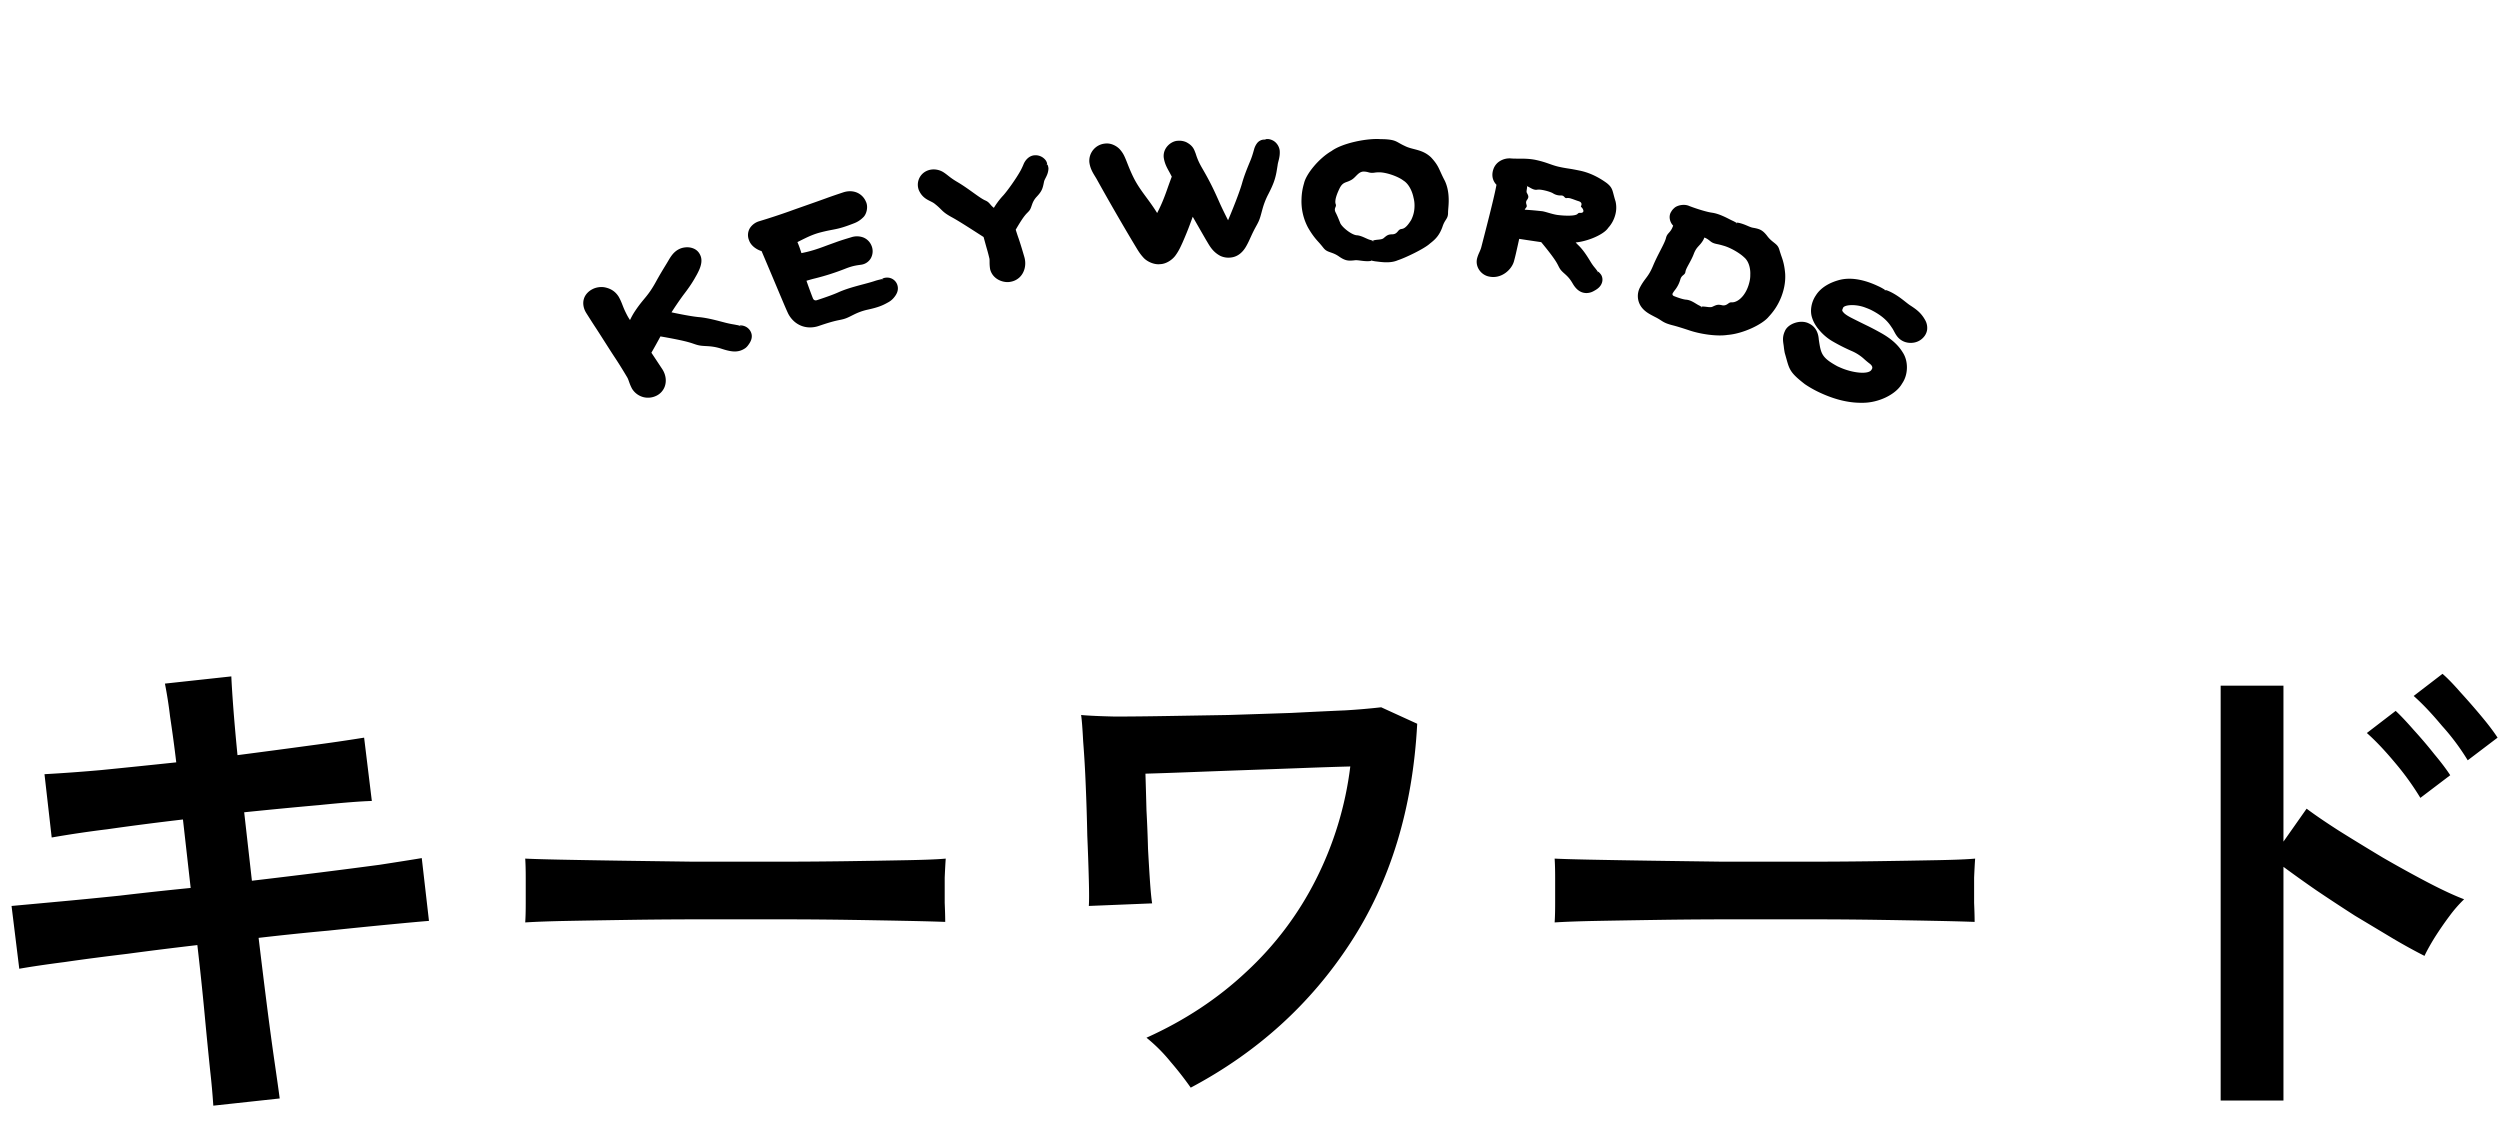
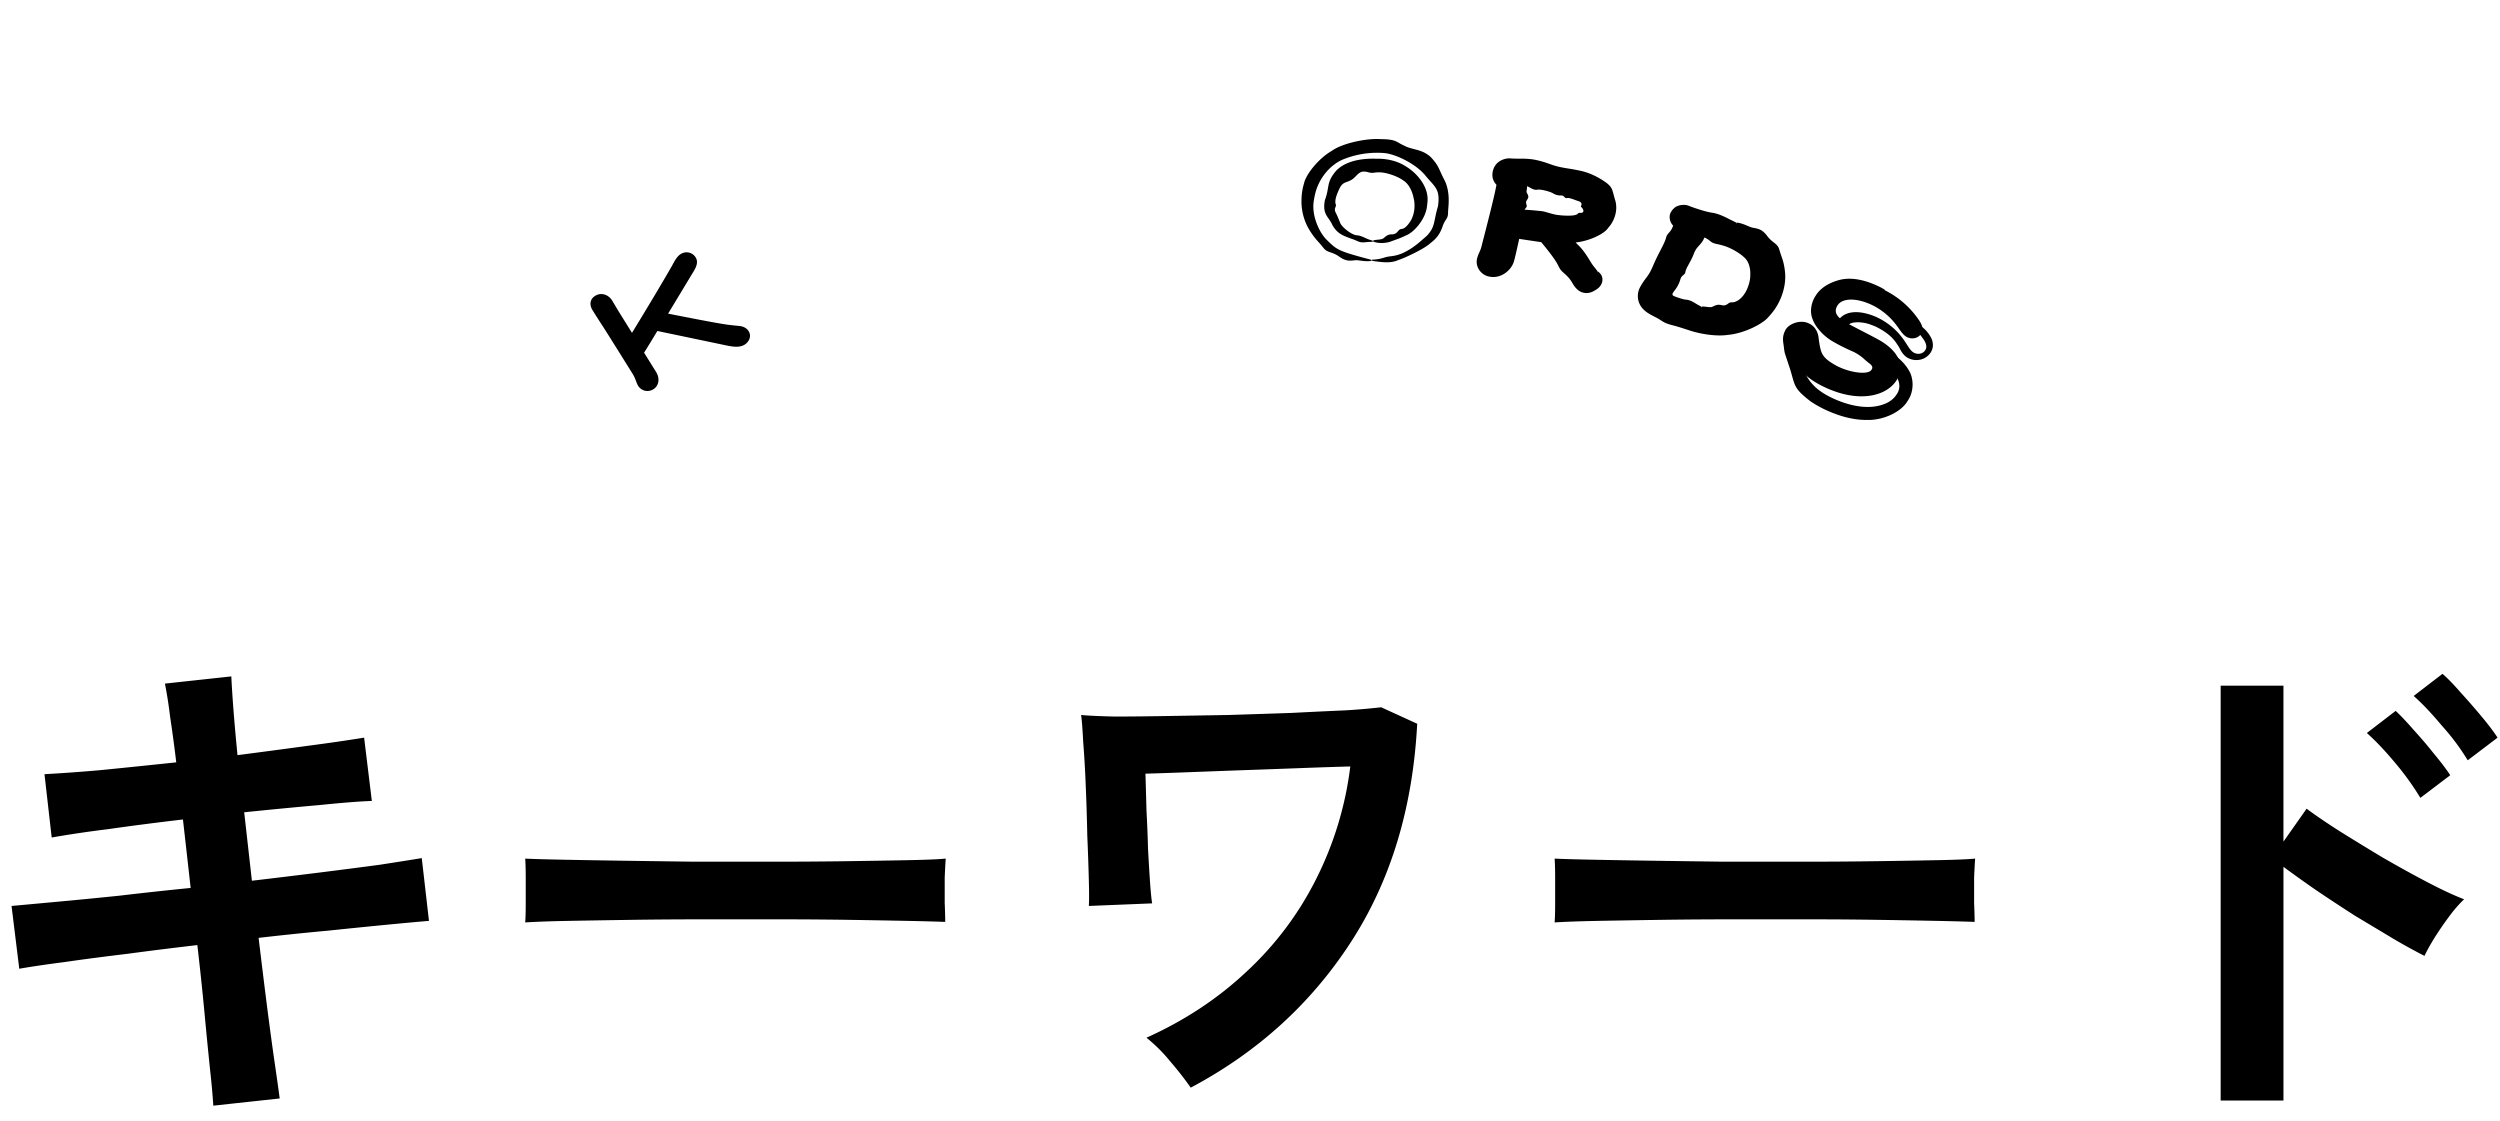
<svg xmlns="http://www.w3.org/2000/svg" width="136" height="61" fill="none">
  <path d="M120.804 59.868V37.3h3.416v8.484l1.26-1.792c.448.336 1.036.737 1.764 1.204.747.467 1.54.952 2.38 1.456.84.485 1.652.933 2.436 1.344.784.41 1.447.719 1.988.924a7.016 7.016 0 00-.784.896c-.28.373-.55.765-.812 1.176-.242.392-.429.728-.56 1.008a30.857 30.857 0 01-1.68-.924l-2.1-1.26c-.728-.467-1.437-.933-2.128-1.4a72.056 72.056 0 01-1.764-1.26v12.712h-3.416zm13.44-18.508a12.426 12.426 0 00-1.4-1.876c-.56-.672-1.073-1.213-1.54-1.624l1.568-1.204c.262.224.588.56.98 1.008.392.43.775.868 1.148 1.316.374.448.663.83.868 1.148l-1.624 1.232zm-2.576 2.044a14.844 14.844 0 00-1.372-1.904c-.56-.672-1.073-1.213-1.54-1.624l1.568-1.204c.262.243.588.588.98 1.036.392.43.766.868 1.12 1.316.374.448.663.83.868 1.148l-1.624 1.232zM84.572 50.18c.019-.261.028-.616.028-1.064v-1.344c0-.448-.01-.803-.028-1.064.355.019.98.037 1.876.056.915.019 1.998.037 3.248.056 1.27.019 2.623.037 4.06.056h4.312c1.438 0 2.791-.01 4.06-.028a616.57 616.57 0 003.332-.056c.934-.019 1.596-.047 1.988-.084-.018.243-.037.588-.056 1.036v1.372c.019.448.028.793.028 1.036-.466-.019-1.157-.037-2.072-.056a589.8 589.8 0 00-3.164-.056 245.818 245.818 0 00-3.836-.028H94.26c-1.381 0-2.697.01-3.948.028-1.25.019-2.38.037-3.388.056-.99.019-1.773.047-2.352.084zm-19.796 8.988a17.89 17.89 0 00-1.092-1.4 8.755 8.755 0 00-1.316-1.316c2.072-.933 3.883-2.128 5.432-3.584a17.648 17.648 0 003.78-5.012 18.626 18.626 0 001.876-6.16c-.728.019-1.586.047-2.576.084-.99.037-2.016.075-3.08.112-1.045.037-2.053.075-3.024.112-.97.037-1.792.065-2.464.084.019.616.038 1.279.056 1.988.038.71.066 1.41.084 2.1.038.69.075 1.307.112 1.848.038.523.075.896.112 1.12l-3.444.14c.019-.261.019-.737 0-1.428a142.83 142.83 0 00-.084-2.408c-.018-.915-.046-1.82-.084-2.716a61.13 61.13 0 00-.14-2.408c-.037-.71-.074-1.185-.112-1.428.392.037.999.065 1.82.084.822 0 1.764-.01 2.828-.028l3.36-.056c1.176-.037 2.315-.075 3.416-.112 1.102-.056 2.082-.103 2.94-.14a35.898 35.898 0 001.96-.168l1.96.896c-.242 4.61-1.456 8.587-3.64 11.928-2.165 3.323-5.058 5.945-8.68 7.868zM28.572 50.18c.019-.261.028-.616.028-1.064v-1.344c0-.448-.01-.803-.028-1.064.355.019.98.037 1.876.056.915.019 1.998.037 3.248.056 1.27.019 2.623.037 4.06.056h4.312c1.438 0 2.79-.01 4.06-.028a616.57 616.57 0 003.332-.056c.934-.019 1.596-.047 1.988-.084-.018.243-.037.588-.056 1.036v1.372c.019.448.028.793.028 1.036-.466-.019-1.157-.037-2.072-.056a589.8 589.8 0 00-3.164-.056 245.923 245.923 0 00-3.836-.028H38.26c-1.381 0-2.697.01-3.948.028-1.25.019-2.38.037-3.388.056-.99.019-1.773.047-2.352.084zm-16.968 9.968a38.657 38.657 0 00-.168-1.876 319.2 319.2 0 01-.308-3.136 171.038 171.038 0 00-.392-3.724c-1.288.15-2.557.308-3.808.476-1.25.15-2.39.299-3.416.448-1.008.13-1.83.252-2.464.364l-.42-3.416c.616-.056 1.428-.13 2.436-.224 1.027-.093 2.175-.205 3.444-.336 1.27-.15 2.558-.29 3.864-.42l-.42-3.724c-1.437.168-2.81.345-4.116.532a60.326 60.326 0 00-3.024.448l-.392-3.444a92.063 92.063 0 003.08-.224c1.307-.13 2.67-.27 4.088-.42a76.552 76.552 0 00-.336-2.492 23.438 23.438 0 00-.28-1.792l3.612-.392c.019.43.056 1.017.112 1.764.056.728.13 1.568.224 2.52a654.44 654.44 0 004.004-.532 98.981 98.981 0 002.884-.42l.42 3.444c-.616.019-1.568.093-2.856.224-1.27.112-2.632.243-4.088.392l.42 3.724c1.27-.15 2.502-.299 3.696-.448 1.195-.15 2.277-.29 3.248-.42.97-.15 1.736-.27 2.296-.364l.392 3.416c-.466.037-1.185.103-2.156.196-.97.093-2.081.205-3.332.336-1.232.112-2.492.243-3.78.392.15 1.25.299 2.464.448 3.64.15 1.176.29 2.212.42 3.108.13.896.224 1.559.28 1.988l-3.612.392zm28.624-42.414c.206.021.392.113.497.28.191.309-.015.64-.272.766-.256.126-.56.092-.977.003l-3.716-.778c-.26.431-.506.844-.722 1.18l.656 1.055c.238.383.126.803-.2.963a.592.592 0 01-.785-.226c-.092-.15-.141-.393-.28-.618-.262-.42-1.319-2.119-1.66-2.646-.195-.294-.462-.724-.538-.845-.18-.29-.149-.633.207-.807.355-.174.703.034.849.267.116.187.269.453.425.705l.668 1.074c.813-1.323 1.751-2.9 2.164-3.625.158-.284.29-.568.537-.689a.576.576 0 01.763.212c.21.336-.081.697-.281 1.038l-1.218 2.019c1.101.217 2.451.483 3.135.587.269.04.5.06.748.085z" fill="#000" />
-   <path d="M34.1 17.121c.162.316.374.567.6.83l-.646-.023c.127-.318.257-.655.502-1.02.475-.71.672-.749 1.14-1.604.184-.338.386-.667.568-.966.165-.266.313-.601.67-.782.2-.102.436-.122.613-.09.338.064.477.26.548.416.11.233.073.527-.092.868-.076.166-.156.294-.22.41-.19.326-.37.576-.613.893a17.74 17.74 0 00-.72 1.065l-.086-.162c.633.137 1.297.263 1.648.294.508.044 1.053.204 1.478.312.129.031.249.057.353.075.14.023.25.046.334.067.035.009.051.021.05.032 0 .013-.027.024-.073.021-.17-.011-.404-.018-.683-.03-.091-.006-.186-.01-.284-.015-.75-.04-.814-.155-1.81-.3-.399-.058-.735-.098-1.069-.142l-.325-.073.158-.245c.207-.41.424-.81.793-1.345.182-.265.3-.481.4-.687.156-.31.313-.667.21-.768-.071-.089-.11-.153-.305-.106a.302.302 0 00-.054.022c-.177.095-.306.341-.413.529-.436.75-.444 1.136-1.038 2.19-.282.497-.62 1.028-.959 1.537l-.402.619-.381-.646c-.22-.38-.43-.753-.625-1.096-.15-.265-.28-.513-.4-.717a.31.31 0 00-.2-.15.22.22 0 00-.142.028c-.142.084-.164.162-.062.344.17.267.35.55.536.832.22.345.434.695.647 1.056.297.504.646 1.049 1.005 1.608.156.243.23.528.29.613.087.11.125.122.257.072.124-.05.197-.254.108-.451a.568.568 0 00-.021-.044l-.61-1.079-.088-.152.087-.127c.264-.374.524-.771.774-1.143l.09-.14.163.04c.742.185 1.413.354 1.854.47.855.225 1.154.303 1.839.43.11.02.23.04.361.052.18.016.373.016.537-.062.225-.105.397-.389.265-.633a.53.53 0 00-.236-.23c-.14-.068-.21-.082-.189-.101.02-.015.133-.034.308.041a.62.62 0 01.261.22c.226.353.003.665-.12.825a.695.695 0 01-.131.132c-.357.25-.702.212-1.122.092a8.029 8.029 0 01-.18-.056c-.608-.198-.931-.105-1.29-.199-.36-.094-.337-.183-2.195-.5l-.053-.008.304-.121a39.7 39.7 0 01-.675 1.214l-.002-.317c.277.413.5.753.689 1.038.212.325.24.69.127.973a.9.9 0 01-.454.482 1.033 1.033 0 01-.7.071 1.027 1.027 0 01-.62-.465c-.161-.308-.174-.476-.267-.625-.21-.353-.43-.712-.642-1.032-.269-.404-.645-1.007-1.03-1.602-.19-.286-.372-.575-.545-.848-.141-.222-.21-.503-.134-.764.074-.264.287-.447.471-.538.196-.103.444-.135.639-.104.452.082.661.32.788.52.165.294.191.445.331.751.031.067.067.14.11.224zm13.887-1.92c.302-.1.605-.003.72.27.123.294-.042.637-.49.786l-3.77 1.245c-.563.186-1.093-.055-1.323-.602-.102-.243-.19-.48-.35-.889-.235-.615-.74-1.902-1.058-2.686-.31-.002-.517-.153-.61-.376-.107-.253.055-.491.337-.584.365-.12 2.547-.842 3.62-1.23.309-.114.706-.245.946-.325.292-.096.602-.037.73.267.162.385-.181.614-.474.71-.449.149-2.288.78-3.453 1.176.139.358.32.818.491 1.28.73-.24 1.691-.558 2.278-.775.257-.096.528-.186.841-.29.334-.11.61.007.716.26.154.365-.104.6-.376.69l-.887.293c-.428.142-1.458.493-2.19.759.19.48.35.888.43 1.08a.285.285 0 00.368.168c1.044-.345 2.48-.831 2.97-1.027.193-.076.367-.144.534-.2z" fill="#000" />
-   <path d="M44.61 12.649c-.603.159-1.044.45-1.627.71l.244-.52c.103.207.204.434.292.691.082.239.138.431.181.602l-.557-.268c.53-.118.852-.142 1.677-.45.211-.08.424-.155.63-.23.298-.11.59-.196.858-.277a.988.988 0 01.646.007.802.802 0 01.45.437.782.782 0 01-.032.7.714.714 0 01-.497.345c-.215.036-.424.04-.862.21a12.873 12.873 0 01-1.755.558c-.128.033-.305.084-.513.148l.079-.175c.109.316.247.707.397 1.089.04.098.12.136.22.103.476-.155.908-.31 1.159-.424.598-.27 1.341-.422 1.82-.568.05-.014.096-.029.139-.043a3.26 3.26 0 01.362-.098c.04-.008.062-.003.066.007.006.013-.016.035-.063.053a6.408 6.408 0 00-.446.2c-.15.073-.32.154-.503.245-.73.358-.856.29-1.88.685a40.92 40.92 0 00-.54.212c-.205.107-.57-.052-.641-.27a16.078 16.078 0 01-.476-1.073l-.086-.235.226-.076c.246-.09.516-.18.829-.271.598-.176.95-.344 1.355-.52.249-.106.516-.217.87-.334a.464.464 0 00.19-.112c.035-.044.06-.069.034-.175a.262.262 0 00-.014-.043c-.028-.09-.17-.13-.324-.082a5.75 5.75 0 00-.822.306c-.577.265-1.015.526-2.05.892-.055.02-.11.04-.166.058l-.467.142-.15-.437c-.156-.406-.32-.837-.48-1.277l-.15-.413.402-.126c1.352-.43 2.733-.822 3.495-1.086.003 0 .005-.002.008-.003a.6.6 0 00.248-.151c.038-.06.035-.046.01-.121-.028-.054-.033-.049-.057-.058a.346.346 0 00-.186.02c-.304.103-.62.208-.933.322-.4.143-.812.28-1.232.413-.744.234-1.565.524-2.405.812-.139.056-.14.112-.125.133.05.097.081.12.237.13l.283.009.092.241c.141.356.275.71.397 1.057.179.507.38 1.08.58 1.661.105.3.205.606.312.891a.802.802 0 001.016.507c.364-.104.684-.195.937-.265 1.086-.3 1.35-.375 2.362-.744.151-.056.319-.114.497-.172.29-.085.56-.349.453-.65-.05-.163-.215-.28-.402-.295-.176-.013-.251.01-.24-.02.013-.021.117-.094.331-.08a.58.58 0 01.48.34c.15.347-.057.625-.185.772a1.04 1.04 0 01-.308.241c-.3.17-.543.267-1.075.384-.688.15-.934.405-1.326.515-.309.086-.394.048-1.355.376-.29.101-.824.175-1.303-.214a1.451 1.451 0 01-.396-.525c-.15-.327-.267-.619-.382-.886a545.976 545.976 0 00-.97-2.299 15.16 15.16 0 01-.15-.364l.394.261c-.304.024-.846-.213-.99-.636a.731.731 0 01.057-.673.91.91 0 01.5-.361 35.81 35.81 0 001.667-.548c.496-.181 1.216-.426 1.939-.689.32-.118.644-.226.954-.33.196-.064.43-.098.688-.015a.913.913 0 01.548.506c.149.284.04.708-.149.872a1.37 1.37 0 01-.508.323l-.02.008c-.946.368-.998.274-1.813.488zM56.948 8.96c.07.287-.063.526-.291.883-.31.485-1.1 1.69-1.698 2.61.048.193.09.364.158.597.096.339.185.702.259 1 .105.428-.091.824-.49.901-.325.063-.61-.128-.67-.374-.037-.15-.014-.422-.053-.582-.076-.31-.21-.854-.337-1.322-.983-.637-2.385-1.551-2.822-1.813-.317-.185-.567-.327-.633-.594a.505.505 0 01.402-.615c.27-.052.482.075.832.298.577.37 1.646 1.08 2.548 1.665a79.634 79.634 0 001.472-2.287c.207-.353.352-.683.675-.746.324-.062.587.133.648.378z" fill="#000" />
-   <path d="M50.867 11.1l-.005-.003c-.226-.197-.638-.212-.878-.756a.824.824 0 01.388-1.024.903.903 0 01.296-.093 1 1 0 01.696.173c.146.098.252.195.401.301.088.063.195.133.327.21.635.377 1.196.862 1.502.994.305.13.239.295.649.516l.028.015-.308.056a4.1 4.1 0 01.622-.866c.206-.23.684-.887.941-1.355a3.67 3.67 0 00.151-.322c.08-.208.286-.472.59-.497a.69.69 0 01.595.242c.07.084.095.167.101.227.003.026-.006.04-.017.042-.014.002-.031-.011-.043-.038a.425.425 0 00-.475-.24.694.694 0 00-.095.03c-.234.13-.323.183-.575.694a3.92 3.92 0 00-.017.034c-.302.588-.433.972-.909 1.583-.229.293-.318.514-.43.755l-.172.237-.232-.163a4.145 4.145 0 01-1.027-.675c-.697-.596-.998-.62-1.58-.895-.143-.066-.324-.162-.423-.185-.044-.009-.049-.007-.085 0-.043.003-.077.054-.08.086-.041.016.143.191.393.344.41.28.744.527.992.68.502.31 1.155.706 1.834 1.165l.135.095.029.128c.032.13.063.261.092.394.065.297.145.613.231.939.06.288.038.5.064.58.007.034.103.109.223.082.12-.023.202-.095.248-.238a.54.54 0 00.013-.24 32.75 32.75 0 00-.195-1.005 12.163 12.163 0 01-.123-.61l-.021-.101.048-.068c.276-.37.525-.699.696-.919.412-.528.512-.657.832-1.214.074-.128.164-.27.263-.415.148-.223.33-.437.369-.68.008-.206.08-.192.11.058-.008.37-.22.57-.244.746l-.005.023c-.066.329-.106.473-.388.773-.288.306-.252.562-.4.753-.146.189-.228.136-.806 1.152l.033-.203.018.057c.059.19.114.36.171.519.136.403.23.732.31 1.005.13.455-.014.879-.27 1.112a.94.94 0 01-.477.233c-.356.08-.97-.106-1.115-.682-.05-.303-.015-.491-.04-.586a9.566 9.566 0 00-.122-.47c-.066-.225-.145-.522-.233-.839l.163.222c-.664-.425-1.438-.931-1.838-1.148-.573-.31-.518-.404-.926-.724zM68.82 7.61a.658.658 0 01.705.601c.025.285-.113.592-.29 1.079-.295.792-1.085 2.698-1.423 3.493-.22.511-.424.933-.907.967-.505.035-.759-.344-1.023-.832l-1.07-1.986c-.316.804-.647 1.665-.839 2.12-.219.51-.424.933-.907.966-.505.036-.737-.345-1.023-.832-.536-.932-1.449-2.51-2.029-3.572-.145-.265-.346-.538-.37-.811a.548.548 0 01.51-.587c.352-.025.542.249.688.525.555 1.03 1.457 2.61 2.125 3.797.377-.974.798-2.073 1.118-2.944l-.12-.223c-.144-.265-.35-.592-.371-.833a.544.544 0 01.51-.598c.35-.025.551.248.697.524a168.84 168.84 0 002.016 3.805c.461-1.146 1.002-2.517 1.316-3.443.106-.304.132-.505.171-.684.062-.302.23-.512.516-.532z" fill="#000" />
-   <path d="M61.636 9.6c.41.86 1.015 1.382 1.553 2.412.06.114.113.22.16.317l-.791.045c.352-.77.552-.976.936-2.074.096-.277.198-.552.298-.817l.019.253-.117-.224c-.139-.281-.332-.533-.388-.954-.047-.53.42-.892.772-.9.165-.015.33.02.453.075.392.203.434.428.51.609.063.196.131.416.352.797.423.725.642 1.185.939 1.858.113.259.335.714.592 1.215l-.22.01c.354-.818.733-1.782.867-2.264.111-.397.277-.804.432-1.178.098-.226.16-.446.22-.657a.981.981 0 01.148-.314.508.508 0 01.379-.216c.047-.003.069.008.07.02.001.014-.029.028-.08.041-.174.036-.34.232-.365.504-.019.14-.031.3-.06.467a2.39 2.39 0 01-.052.248c-.178.677-.32.826-.677 1.876-.21.61-.362 1.097-.545 1.613l-.198.47-.237-.452c-.258-.433-.518-.9-.82-1.528-.471-.984-.81-1.333-1.284-2.242-.115-.208-.218-.358-.371-.36a.275.275 0 00-.16.04.264.264 0 00-.12.23c.016.221.203.51.335.735.044.078.088.15.13.22l.056.11-.04.103c-.22.73-.303 1.296-.745 2.51-.06.167-.125.338-.191.511l-.365.9-.462-.853a101.817 101.817 0 01-2.045-3.85c-.152-.303-.237-.352-.338-.343a.203.203 0 00-.028.004c-.089.013-.171.127-.156.21.008.132.162.369.335.666.44.787.944 1.662 1.444 2.576.176.321.366.655.564.999.113.19.227.38.344.502.123.122.194.149.345.14.236.006.418-.325.597-.76.235-.57.465-1.16.706-1.716l.162-.378.274-.668.332.64 1.006 2.02c.21.43.43.769.775.739.394.01.608-.477.776-.82.068-.144.131-.28.188-.398.532-1.132.661-1.408 1.075-2.537.06-.166.128-.347.198-.535.113-.335.312-.69.31-1.03a.61.61 0 00-.365-.535c-.18-.073-.27-.064-.246-.09.02-.018.163-.064.377.028.25.108.398.36.418.585.024.344-.092.582-.113.772a23.35 23.35 0 01-.064.39c-.073.384-.168.662-.44 1.19-.36.69-.347 1.093-.538 1.503-.116.247-.193.33-.417.825-.065.139-.136.312-.266.535-.12.206-.38.556-.85.592a1.035 1.035 0 01-.554-.097c-.442-.239-.597-.593-.762-.856-.467-.809-.829-1.444-1.121-1.96l.658-.03c-.17.463-.306.836-.424 1.154-.094.256-.23.593-.4.981-.093.201-.188.425-.36.664-.157.237-.506.497-.869.503-.32.037-.724-.149-.913-.378-.205-.225-.32-.442-.44-.636l-.139-.232a129.36 129.36 0 01-1.92-3.336c-.132-.251-.367-.52-.424-.96a.943.943 0 01.858-1.019c.366-.045.694.181.822.34.142.165.203.298.254.41.135.305.199.531.44 1.04zm12.979 4.553c-1.822-.101-3.601-1.28-3.457-3.309.144-2.029 2.076-2.99 3.898-2.887 1.822.102 3.602 1.269 3.457 3.298-.144 2.029-2.076 3-3.898 2.898zm.073-1.03c1.318.073 2.527-.652 2.618-1.935.091-1.284-1.006-2.127-2.323-2.2-1.318-.074-2.526.64-2.617 1.924-.091 1.283 1.005 2.137 2.322 2.21z" fill="#000" />
  <path d="M76.417 7.938c.44.227.943.163 1.43.621.449.484.414.64.753 1.28.236.5.225 1.066.193 1.432-.01.13-.02.237-.019.322-.006.332-.173.33-.308.758-.157.43-.357.654-.671.892-.296.283-1.347.784-1.755.915-.401.178-.905.097-1.184.063a1.181 1.181 0 01-.21-.04c-.022-.006-.032-.018-.03-.03 0-.014.017-.027.046-.027.138-.002.348-.022.585-.093.433-.144.503-.034 1.066-.263.545-.261.808-.504 1.313-.945.461-.501.346-.727.594-1.584l.008-.034c.136-.95-.193-1.042-.711-1.686-.56-.658-1.69-1.174-2.27-1.197a4.91 4.91 0 00-2.1.318c-.771.281-1.415 1.076-1.602 1.91a2.77 2.77 0 00-.063.312c-.174.844.314 1.84.71 2.202.425.427.572.516 1.128.709.324.103.771.229 1.167.33.2.05.153.1-.06.106-.31.005-.551-.071-.721-.05-.341.038-.506.04-.852-.197-.335-.243-.582-.218-.772-.384-.092-.085-.121-.144-.244-.284-.115-.146-.357-.349-.675-.901a3.021 3.021 0 01-.36-1.569c.01-.355.07-.629.136-.851.11-.504.806-1.36 1.496-1.757.585-.43 1.916-.699 2.649-.648.093.001.177.004.25.006.64.035.625.155 1.083.364zm-2.24 1.395c-.303.01-.422.337-.69.468-.264.148-.42.086-.6.418-.12.245-.227.506-.242.708a.406.406 0 00.015.172c.068.158-.114.203-.012.437.112.22.16.351.248.564.062.23.647.701.932.7.263.027.521.202.706.25.056.014.1.03.134.045.015.006.021.018.02.03 0 .014-.013.027-.032.027a5.937 5.937 0 00-.415.03c-.335.023-.346-.076-.76-.207-.403-.154-.723-.247-.997-.73-.206-.47-.558-.561-.411-1.35l.007-.026c.27-.726.049-.931.615-1.59.63-.64 1.704-.657 2.14-.645h.173c.431.009.998.103 1.49.431.553.332 1.216 1.061 1.16 1.867-.005.088-.013.18-.028.274-.075.74-.724 1.421-1.09 1.576-.412.198-.512.219-.913.367-.233.08-.578.1-.852.018-.137-.042-.099-.09.036-.11.198-.03.36-.023.453-.098.182-.152.24-.21.489-.213.255-.012.288-.218.408-.265.102-.065.247.071.606-.513.162-.324.183-.592.183-.8a1.603 1.603 0 00-.054-.412c-.041-.22-.196-.719-.56-.94-.282-.218-.97-.468-1.381-.44a1.21 1.21 0 00-.137.01c-.343.057-.345-.048-.64-.053zm12.729 5.463c.136.138.218.31.168.514-.077.31-.432.464-.734.406-.27-.053-.454-.267-.693-.582-.384-.51-1.077-1.461-1.647-2.22l-1.63-.316c-.18.726-.34 1.332-.382 1.503-.087.352-.462.682-.894.599-.292-.057-.463-.325-.4-.581.042-.17.17-.37.234-.581.127-.423.659-2.535.949-3.664-.263-.13-.39-.344-.325-.611.063-.256.316-.409.618-.35.378.073 1.894.344 2.48.447.305.047.845.152 1.19.219 1.339.259 2.055 1.024 1.794 2.08-.237.962-1.07 1.404-2.161 1.428l.95 1.19c.155.198.32.353.483.52zm-3.88-4.722c-.116.425-.255.99-.408 1.565l1.986.385c1.23.238 1.727-.08 1.843-.594.086-.397-.077-.742-.909-.903a121 121 0 00-2.512-.453z" fill="#000" />
  <path d="M81.487 8.84a.996.996 0 01.755-.217c.414.024.847-.03 1.375.093.53.122.722.238 1.103.337.155.038.34.076.59.114.206.03.41.07.604.11.684.133 1.225.486 1.498.685.35.281.29.416.474.995a1.49 1.49 0 01-.02.748 1.675 1.675 0 01-.381.691c-.255.398-1.317.826-2.015.802l.093-.182c.113.133.215.244.295.321.266.252.478.59.651.873.074.126.152.236.223.323.072.086.126.157.164.215.016.024.017.042.009.05-.011.01-.036.005-.063-.02-.116-.108-.295-.248-.498-.44a8.183 8.183 0 00-.083-.076c-.438-.394-.402-.514-.91-1.08l-.186-.245h.311c.014 0 .027-.002.04-.003.78-.107 1.275-.286 1.748-.951a1.093 1.093 0 00.055-1.058c-.1-.209-.235-.443-.621-.742a1.817 1.817 0 00-.92-.352c-.394-.042-.72-.027-1.214-.061a8.766 8.766 0 01-.563-.067 25.331 25.331 0 01-1.93-.385c-.119-.022-.112-.024-.144.018-.034.093-.015.144.12.225l.247.132-.073.251c-.037.13-.068.249-.093.354-.19.793-.424 1.859-.757 2.977-.034.111-.066.224-.104.346-.078.248-.208.46-.23.565-.016.053.045.152.143.163.177.04.396-.129.443-.319.08-.308.164-.6.252-.887.06-.192.121-.395.184-.605l.089-.315.297.068 1.61.395.093.021.045.064c.353.526.667 1.007.868 1.323.298.469.442.696.662.983.103.13.219.287.401.418.073.05.153.089.244.106.225.046.54-.058.624-.307a.462.462 0 00-.016-.343c-.125-.215-.048-.24.128.001a.522.522 0 01.057.374c-.067.296-.319.429-.47.512a.813.813 0 01-.407.104c-.325-.01-.556-.214-.736-.529a2.659 2.659 0 00-.088-.14c-.222-.333-.456-.43-.597-.65-.159-.247-.073-.305-1.024-1.454l-.07-.084.164.101c-.677-.097-1.212-.179-1.647-.247l.428-.274c-.103.494-.187.857-.254 1.152a9.626 9.626 0 01-.09.358c-.11.479-.687 1.016-1.361.87-.432-.079-.772-.525-.654-.992.054-.202.123-.319.166-.43.025-.059.046-.117.06-.17.241-.94.675-2.6.808-3.3a5.28 5.28 0 01.08-.362l.205.453c-.425-.216-.582-.615-.433-1.041a.834.834 0 01.246-.363zm4.613 2.712c.056-.04.042-.115.006-.18-.042-.086-.118-.123-.104-.147.021-.047.105-.206-.12-.279-.137-.04-.283-.104-.412-.142a.52.52 0 00-.23-.03c-.145.032-.118-.143-.315-.14a.776.776 0 01-.456-.126c-.151-.086-.645-.225-.845-.188-.2.037-.382-.12-.502-.169a.366.366 0 01-.087-.049c-.009-.007-.01-.019-.008-.03.002-.014.013-.026.026-.026.065.002.163-.004.285-.035.228-.057.228.05.518.05.29.002.48-.063.793.059.313.122.45-.122.879.112.025.014.051.026.074.037.198.088.326.087.483.088.151.01.349-.015.611.24.23.222.268.655.175.903-.113.447-.569.742-.775.815-.362.168-.827.202-1.25.11a7.888 7.888 0 00-.326-.062c-.325-.056-.69-.085-1.006-.196-.286-.101-.655-.226-.945-.33l-.216-.063.066-.177c.056-.131.107-.247.147-.331.127-.268.156-.333.192-.61.021-.158.094-.368.213-.532.06-.083.102-.052.101.044-.001.14-.053.244-.01.325.087.162.12.23.004.388-.116.159.025.274-.02.371-.04.086-.118.08-.179.44l-.188-.301c.049.005.104.01.168.012.538.028.827.065 1.028.085.18.019.51.15.811.2.036.006.07.01.103.013.305.039.92.066 1.033-.068.107-.11.144-.005.278-.081zm8.35.585c1.852.632 2.883 2.164 2.135 3.89-.609 1.401-2.253 2.38-4.594 1.582l-1.8-.614c-.563-.191-.78-.682-.543-1.227.087-.202.225-.49.37-.8.347-.715.894-1.918 1.28-2.782-.245-.177-.285-.387-.194-.599.11-.252.395-.386.75-.266.26.09 1.188.371 1.821.564.244.071.515.164.775.252zm-1.902 4.574c1.202.34 2.393.075 2.888-1.065.582-1.341-.338-2.223-1.545-2.634a26.67 26.67 0 00-1.495-.464c-.448.948-1.37 2.961-1.527 3.324-.066.151-.005.288.15.34a36.2 36.2 0 001.529.499z" fill="#000" />
  <path d="M90.009 17.23c-.26-.136-.517-.262-.713-.523a1.014 1.014 0 01-.075-1.084c.2-.376.345-.489.507-.764.062-.104.126-.23.196-.396.26-.627.633-1.216.704-1.512.07-.297.25-.267.39-.673.02-.06.041-.117.061-.17l.068.261c-.281-.151-.418-.572-.235-.848a.706.706 0 01.158-.195c.145-.152.54-.252.832-.117.43.164.959.325 1.225.361.208.028.414.102.6.184.202.086.376.186.511.248.082.037.144.071.19.1.02.013.026.027.021.037-.005.013-.027.02-.055.013a3.918 3.918 0 00-.612-.116 3.414 3.414 0 01-.157-.02c-.342-.057-.418-.159-.972-.283-.336-.077-.604-.116-.896-.19-.193-.038-.322-.031-.427.121l-.005.01c-.086.16.013.239.148.301l.163.129-.086.171c-.085.31-.154.622-.512 1.186-.486.763-.419 1.025-.632 1.658a5.14 5.14 0 01-.161.425c-.053.123-.11.25-.164.372-.14.32-.069.57.265.721.38.157.717.294.96.371.246.079.528.166.831.263a5.89 5.89 0 001.394.276c.851.079 1.842-.385 2.404-1.08.132-.152.259-.335.364-.538.405-.71.334-1.619.14-2.04-.238-.544-.352-.677-.831-1.025a16.726 16.726 0 00-1.047-.644c-.182-.103-.119-.135.093-.082.31.08.525.22.7.25.35.062.517.108.775.44.244.334.492.396.613.62.055.11.061.178.123.354.05.18.2.462.249 1.1.025.494-.083.906-.207 1.234-.206.528-.47.857-.69 1.094-.341.42-1.4.925-2.24.99-.553.087-1.462-.031-2.136-.267-.332-.109-.63-.202-.832-.253-.567-.143-.553-.241-.935-.437a2.18 2.18 0 01-.065-.032zm2.8-4.269c-.165-.088-.351-.056-.546-.044l.5-.23a.894.894 0 01-.114.385c-.197.332-.354.335-.508.743-.153.407-.427.772-.452.968-.026.197-.202.156-.279.42a1.659 1.659 0 01-.321.61 1.434 1.434 0 00-.074.109c-.044.058-.058.138.05.186.245.098.508.183.659.194.282.02.526.227.693.307a.73.73 0 01.12.071c.012.01.014.022.01.033-.005.013-.02.023-.039.02a2.373 2.373 0 00-.407-.04c-.326-.004-.317-.112-.724-.197-.165-.035-.307-.054-.446-.079a.454.454 0 01-.3-.216.462.462 0 01-.005-.412 2.1 2.1 0 01.123-.229c.258-.418.055-.608.48-1.176.424-.567.194-.726.445-1.355.083-.207.194-.424.311-.635l.208-.377.35.12c.475.163.905.371 1.172.45l.32.094c.364.111.793.29 1.15.612.48.379 1.006 1.209.744 1.957-.05.162-.12.33-.208.493-.282.582-.938 1.007-1.29 1.075-.456.104-.56.096-.989.138a1.572 1.572 0 01-.823-.184c-.12-.07-.07-.106.066-.095.2.014.355.06.466.012.22-.101.293-.14.53-.083.248.05.335-.137.459-.155.064-.01.104.007.204-.018.094-.027.272-.089.481-.346.154-.198.234-.387.289-.55.09-.275.104-.457.101-.593.013-.212-.024-.692-.343-.953-.214-.208-.72-.519-1.133-.63a3.386 3.386 0 00-.314-.08c-.382-.072-.341-.173-.616-.32zm9.736 2.834a4.866 4.866 0 011.848 1.622c.146.218.279.48.115.74-.152.242-.486.32-.762.184-.227-.112-.379-.383-.555-.616a3.623 3.623 0 00-1.296-1.104c-.877-.434-1.671-.424-1.935-.005-.27.428.086.725.547.978.55.296 1.152.593 1.652.866 1.154.63 1.492 1.47 1.017 2.223-.55.875-2.088 1.285-4.03.325-1.281-.633-1.74-1.507-1.817-2.143-.037-.311-.04-.532.071-.709.164-.26.492-.33.768-.194.217.108.28.358.3.551.068.632.361 1.192 1.327 1.67.936.462 1.948.56 2.276.039.252-.4-.186-.751-.569-.965-.353-.199-1.053-.545-1.672-.875-.928-.496-1.544-1.325-.958-2.256.615-.977 2.234-1.043 3.673-.331z" fill="#000" />
-   <path d="M97.091 19.203a4.509 4.509 0 01-.047-.295c-.019-.25-.126-.516.056-.9.168-.402.853-.642 1.3-.414.416.192.518.58.54.854.002.01.002.02.003.031.115.75.139.97 1.013 1.447.04.019.08.037.123.055.67.309 1.6.422 1.74.116.08-.112.011-.216-.094-.304-.16-.12-.259-.21-.377-.316a2.446 2.446 0 00-.642-.393 10.202 10.202 0 01-1.005-.51 2.752 2.752 0 01-.628-.498c-.139-.152-.372-.408-.492-.782-.13-.37-.048-.855.195-1.215.314-.51.892-.734 1.202-.825.832-.258 1.733.094 2.189.31.147.066.257.13.338.182.034.023.045.041.039.05-.008.013-.042.011-.089-.01a3.58 3.58 0 00-1.053-.274 8.848 8.848 0 00-.913-.046c-.256.013-.598.007-1.048.3a1.274 1.274 0 00-.4.444c-.323.62-.15 1.174.588 1.77.11.086.22.155.329.213.616.328 1.041.421 1.738.79.155.085.322.189.488.36.151.155.383.47.218.861a.818.818 0 01-.08.142c-.264.367-.666.433-.923.454a3.23 3.23 0 01-.694-.036 5.356 5.356 0 01-1.1-.278c-.376-.154-.88-.343-1.304-.973a2.132 2.132 0 01-.308-.934c-.01-.167-.08-.255-.064-.237-.096-.04-.096-.042-.145.004-.04.02-.06.239-.037.457.056.7.57 1.26.95 1.526.184.133.398.26.64.375.828.398 2.058.747 3.027.268.203-.104.382-.255.5-.444.436-.61-.118-1.356-.916-1.76-.47-.254-.955-.502-1.411-.765l-.221-.128c-.192-.117-.4-.241-.584-.465-.205-.205-.235-.68-.033-.923.338-.48.916-.468 1.283-.414a3.24 3.24 0 011.029.363 3.69 3.69 0 011.328 1.237c.178.275.299.487.464.577.218.122.499.066.622-.134.112-.165.058-.39-.13-.641l-.027-.038a6.698 6.698 0 00-1.534-1.496c-.306-.202-.206-.214.139-.047.501.255.816.576 1.062.732.329.214.522.37.708.645.084.138.222.32.194.657a.778.778 0 01-.126.33c-.309.439-.821.449-1.121.33a.904.904 0 01-.395-.303c-.111-.151-.143-.246-.239-.405-.138-.193-.341-.608-1.202-1.034a3.168 3.168 0 00-.25-.102c-.571-.229-1.212-.162-1.247.019-.066.143-.045.145.05.26.099.098.258.19.409.268.347.177.64.32.894.444.205.1.468.238.767.407.392.227.836.542 1.131 1.029.314.474.301 1.194-.017 1.667l-.031.05c-.334.573-1.278 1.04-2.176 1.024-.906.011-1.737-.292-2.342-.58-.307-.146-.56-.3-.753-.43-.915-.707-.842-.838-1.098-1.7z" fill="#000" />
+   <path d="M97.091 19.203a4.509 4.509 0 01-.047-.295c-.019-.25-.126-.516.056-.9.168-.402.853-.642 1.3-.414.416.192.518.58.54.854.002.01.002.02.003.031.115.75.139.97 1.013 1.447.04.019.08.037.123.055.67.309 1.6.422 1.74.116.08-.112.011-.216-.094-.304-.16-.12-.259-.21-.377-.316a2.446 2.446 0 00-.642-.393 10.202 10.202 0 01-1.005-.51 2.752 2.752 0 01-.628-.498c-.139-.152-.372-.408-.492-.782-.13-.37-.048-.855.195-1.215.314-.51.892-.734 1.202-.825.832-.258 1.733.094 2.189.31.147.066.257.13.338.182.034.023.045.041.039.05-.008.013-.042.011-.089-.01a3.58 3.58 0 00-1.053-.274 8.848 8.848 0 00-.913-.046c-.256.013-.598.007-1.048.3a1.274 1.274 0 00-.4.444c-.323.62-.15 1.174.588 1.77.11.086.22.155.329.213.616.328 1.041.421 1.738.79.155.085.322.189.488.36.151.155.383.47.218.861a.818.818 0 01-.08.142c-.264.367-.666.433-.923.454a3.23 3.23 0 01-.694-.036 5.356 5.356 0 01-1.1-.278c-.376-.154-.88-.343-1.304-.973c-.01-.167-.08-.255-.064-.237-.096-.04-.096-.042-.145.004-.04.02-.06.239-.037.457.056.7.57 1.26.95 1.526.184.133.398.26.64.375.828.398 2.058.747 3.027.268.203-.104.382-.255.5-.444.436-.61-.118-1.356-.916-1.76-.47-.254-.955-.502-1.411-.765l-.221-.128c-.192-.117-.4-.241-.584-.465-.205-.205-.235-.68-.033-.923.338-.48.916-.468 1.283-.414a3.24 3.24 0 011.029.363 3.69 3.69 0 011.328 1.237c.178.275.299.487.464.577.218.122.499.066.622-.134.112-.165.058-.39-.13-.641l-.027-.038a6.698 6.698 0 00-1.534-1.496c-.306-.202-.206-.214.139-.047.501.255.816.576 1.062.732.329.214.522.37.708.645.084.138.222.32.194.657a.778.778 0 01-.126.33c-.309.439-.821.449-1.121.33a.904.904 0 01-.395-.303c-.111-.151-.143-.246-.239-.405-.138-.193-.341-.608-1.202-1.034a3.168 3.168 0 00-.25-.102c-.571-.229-1.212-.162-1.247.019-.066.143-.045.145.05.26.099.098.258.19.409.268.347.177.64.32.894.444.205.1.468.238.767.407.392.227.836.542 1.131 1.029.314.474.301 1.194-.017 1.667l-.031.05c-.334.573-1.278 1.04-2.176 1.024-.906.011-1.737-.292-2.342-.58-.307-.146-.56-.3-.753-.43-.915-.707-.842-.838-1.098-1.7z" fill="#000" />
</svg>